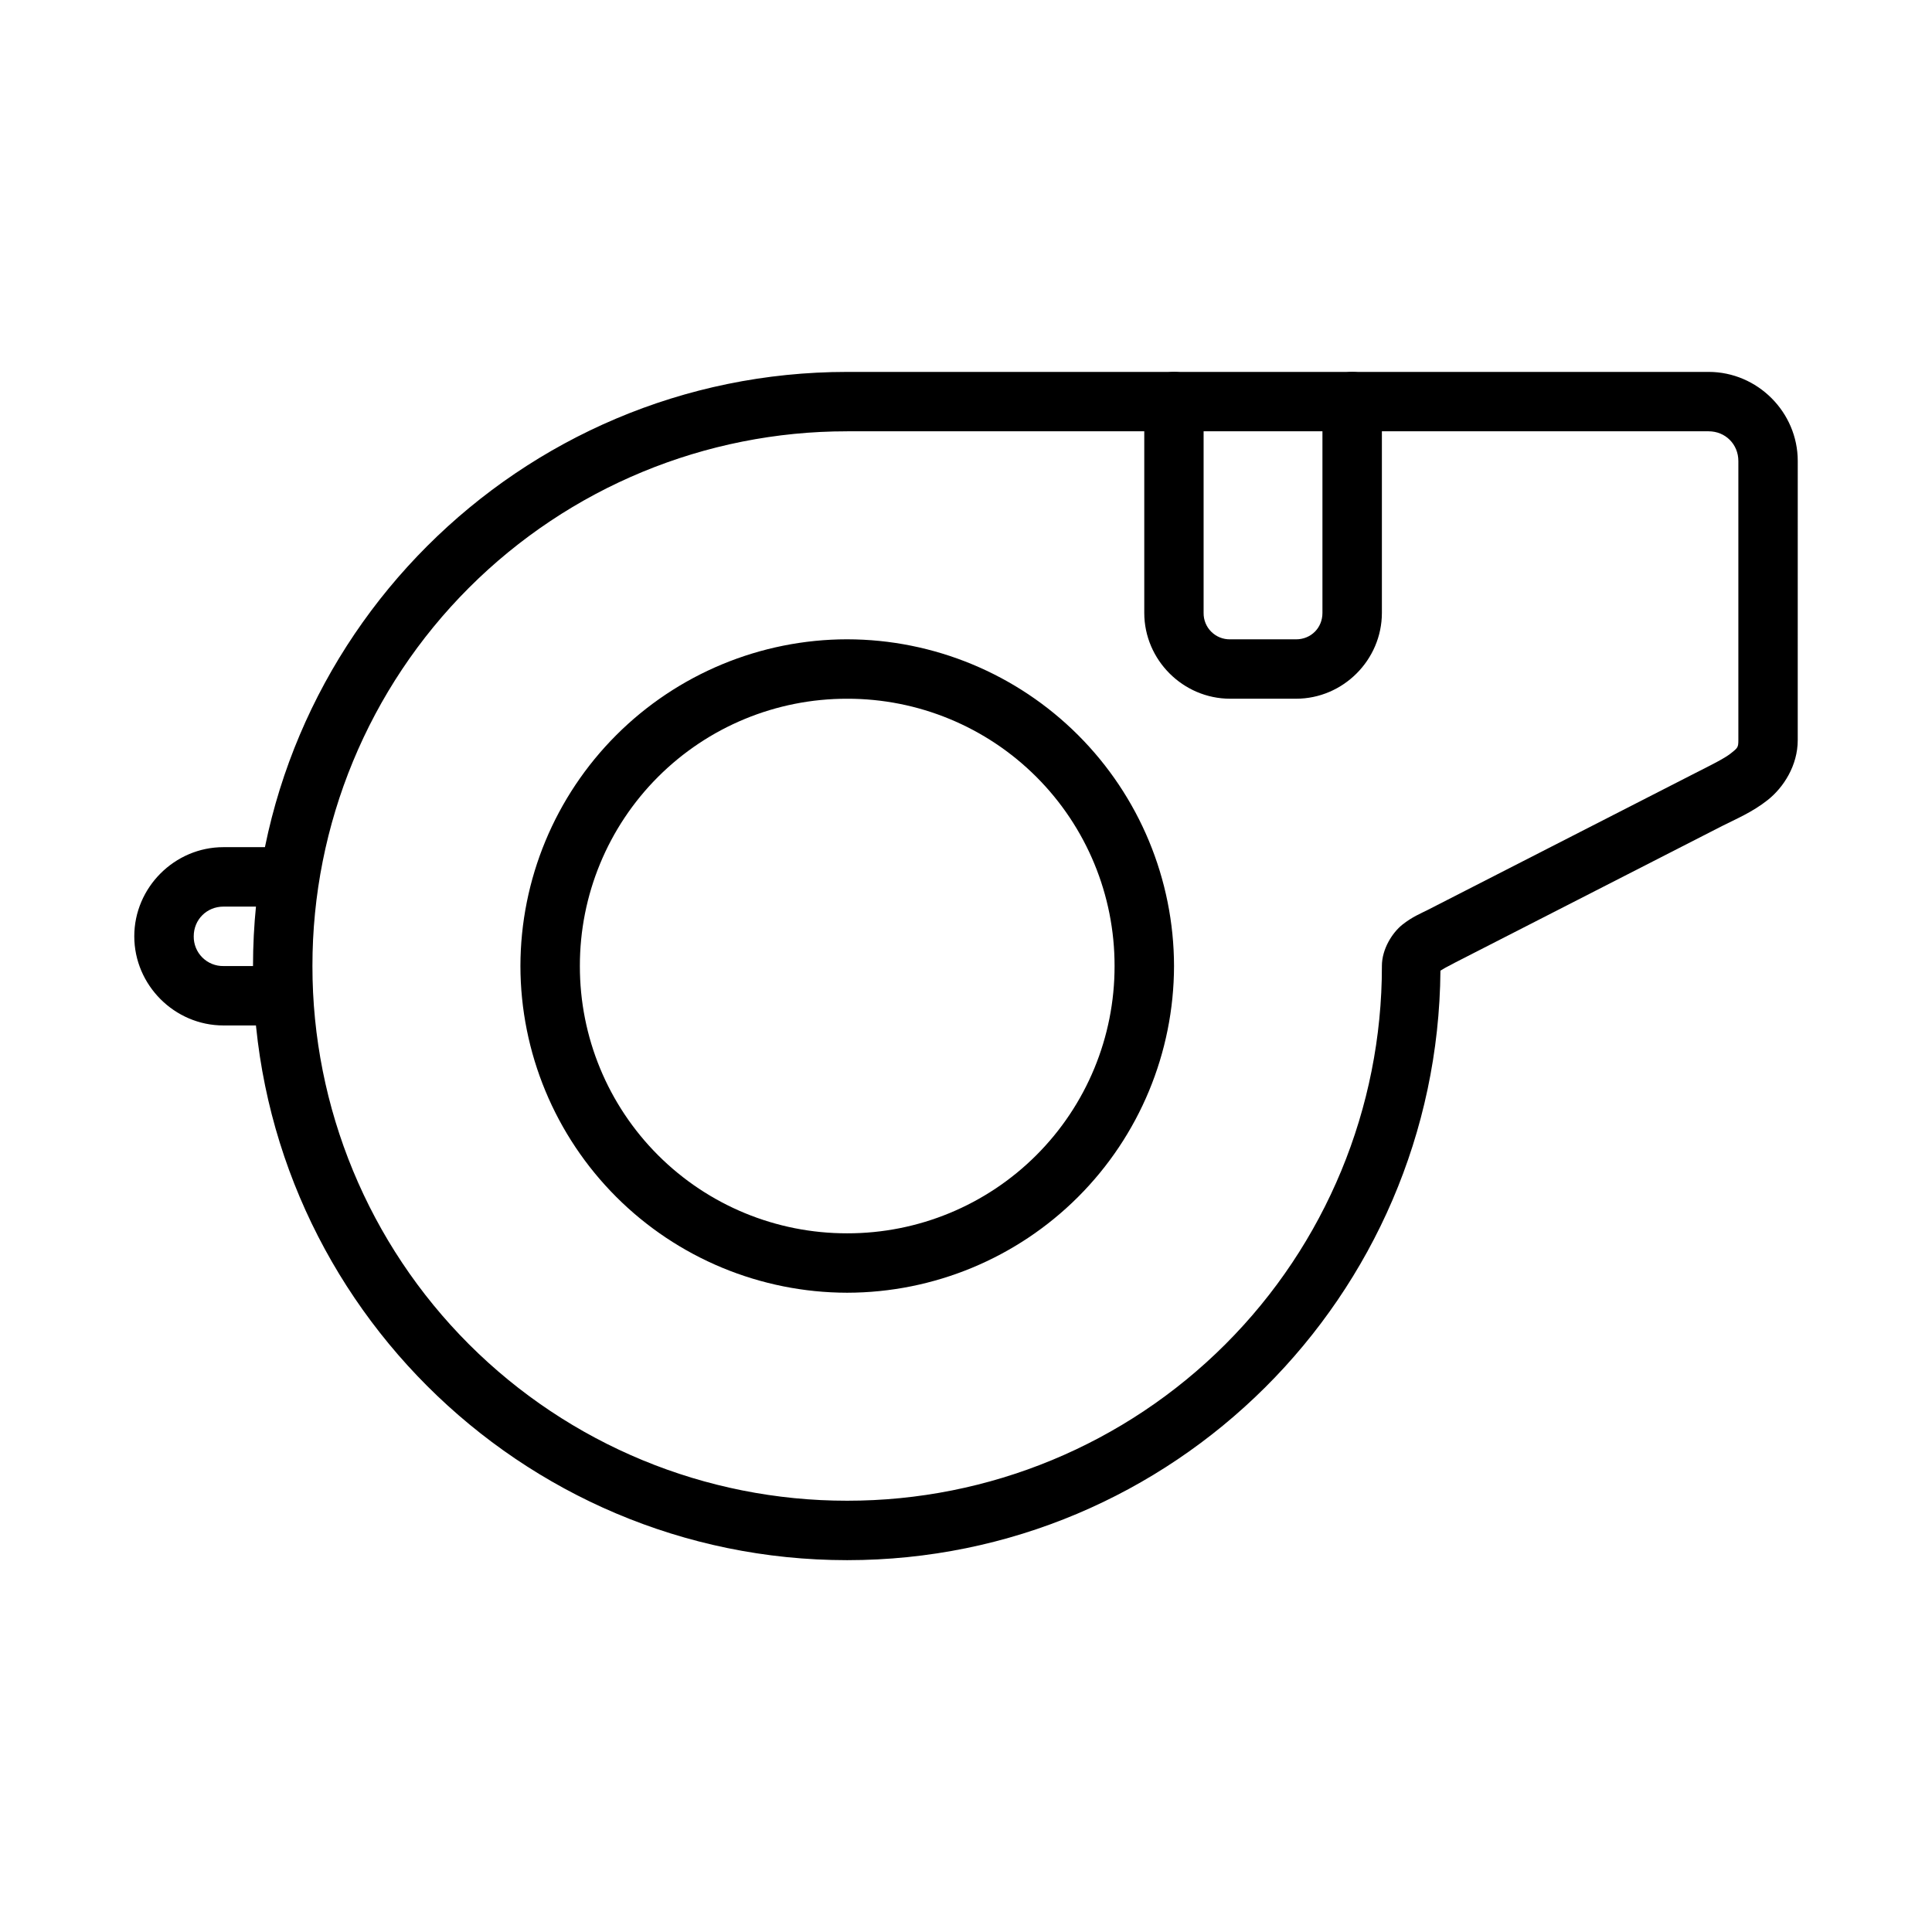
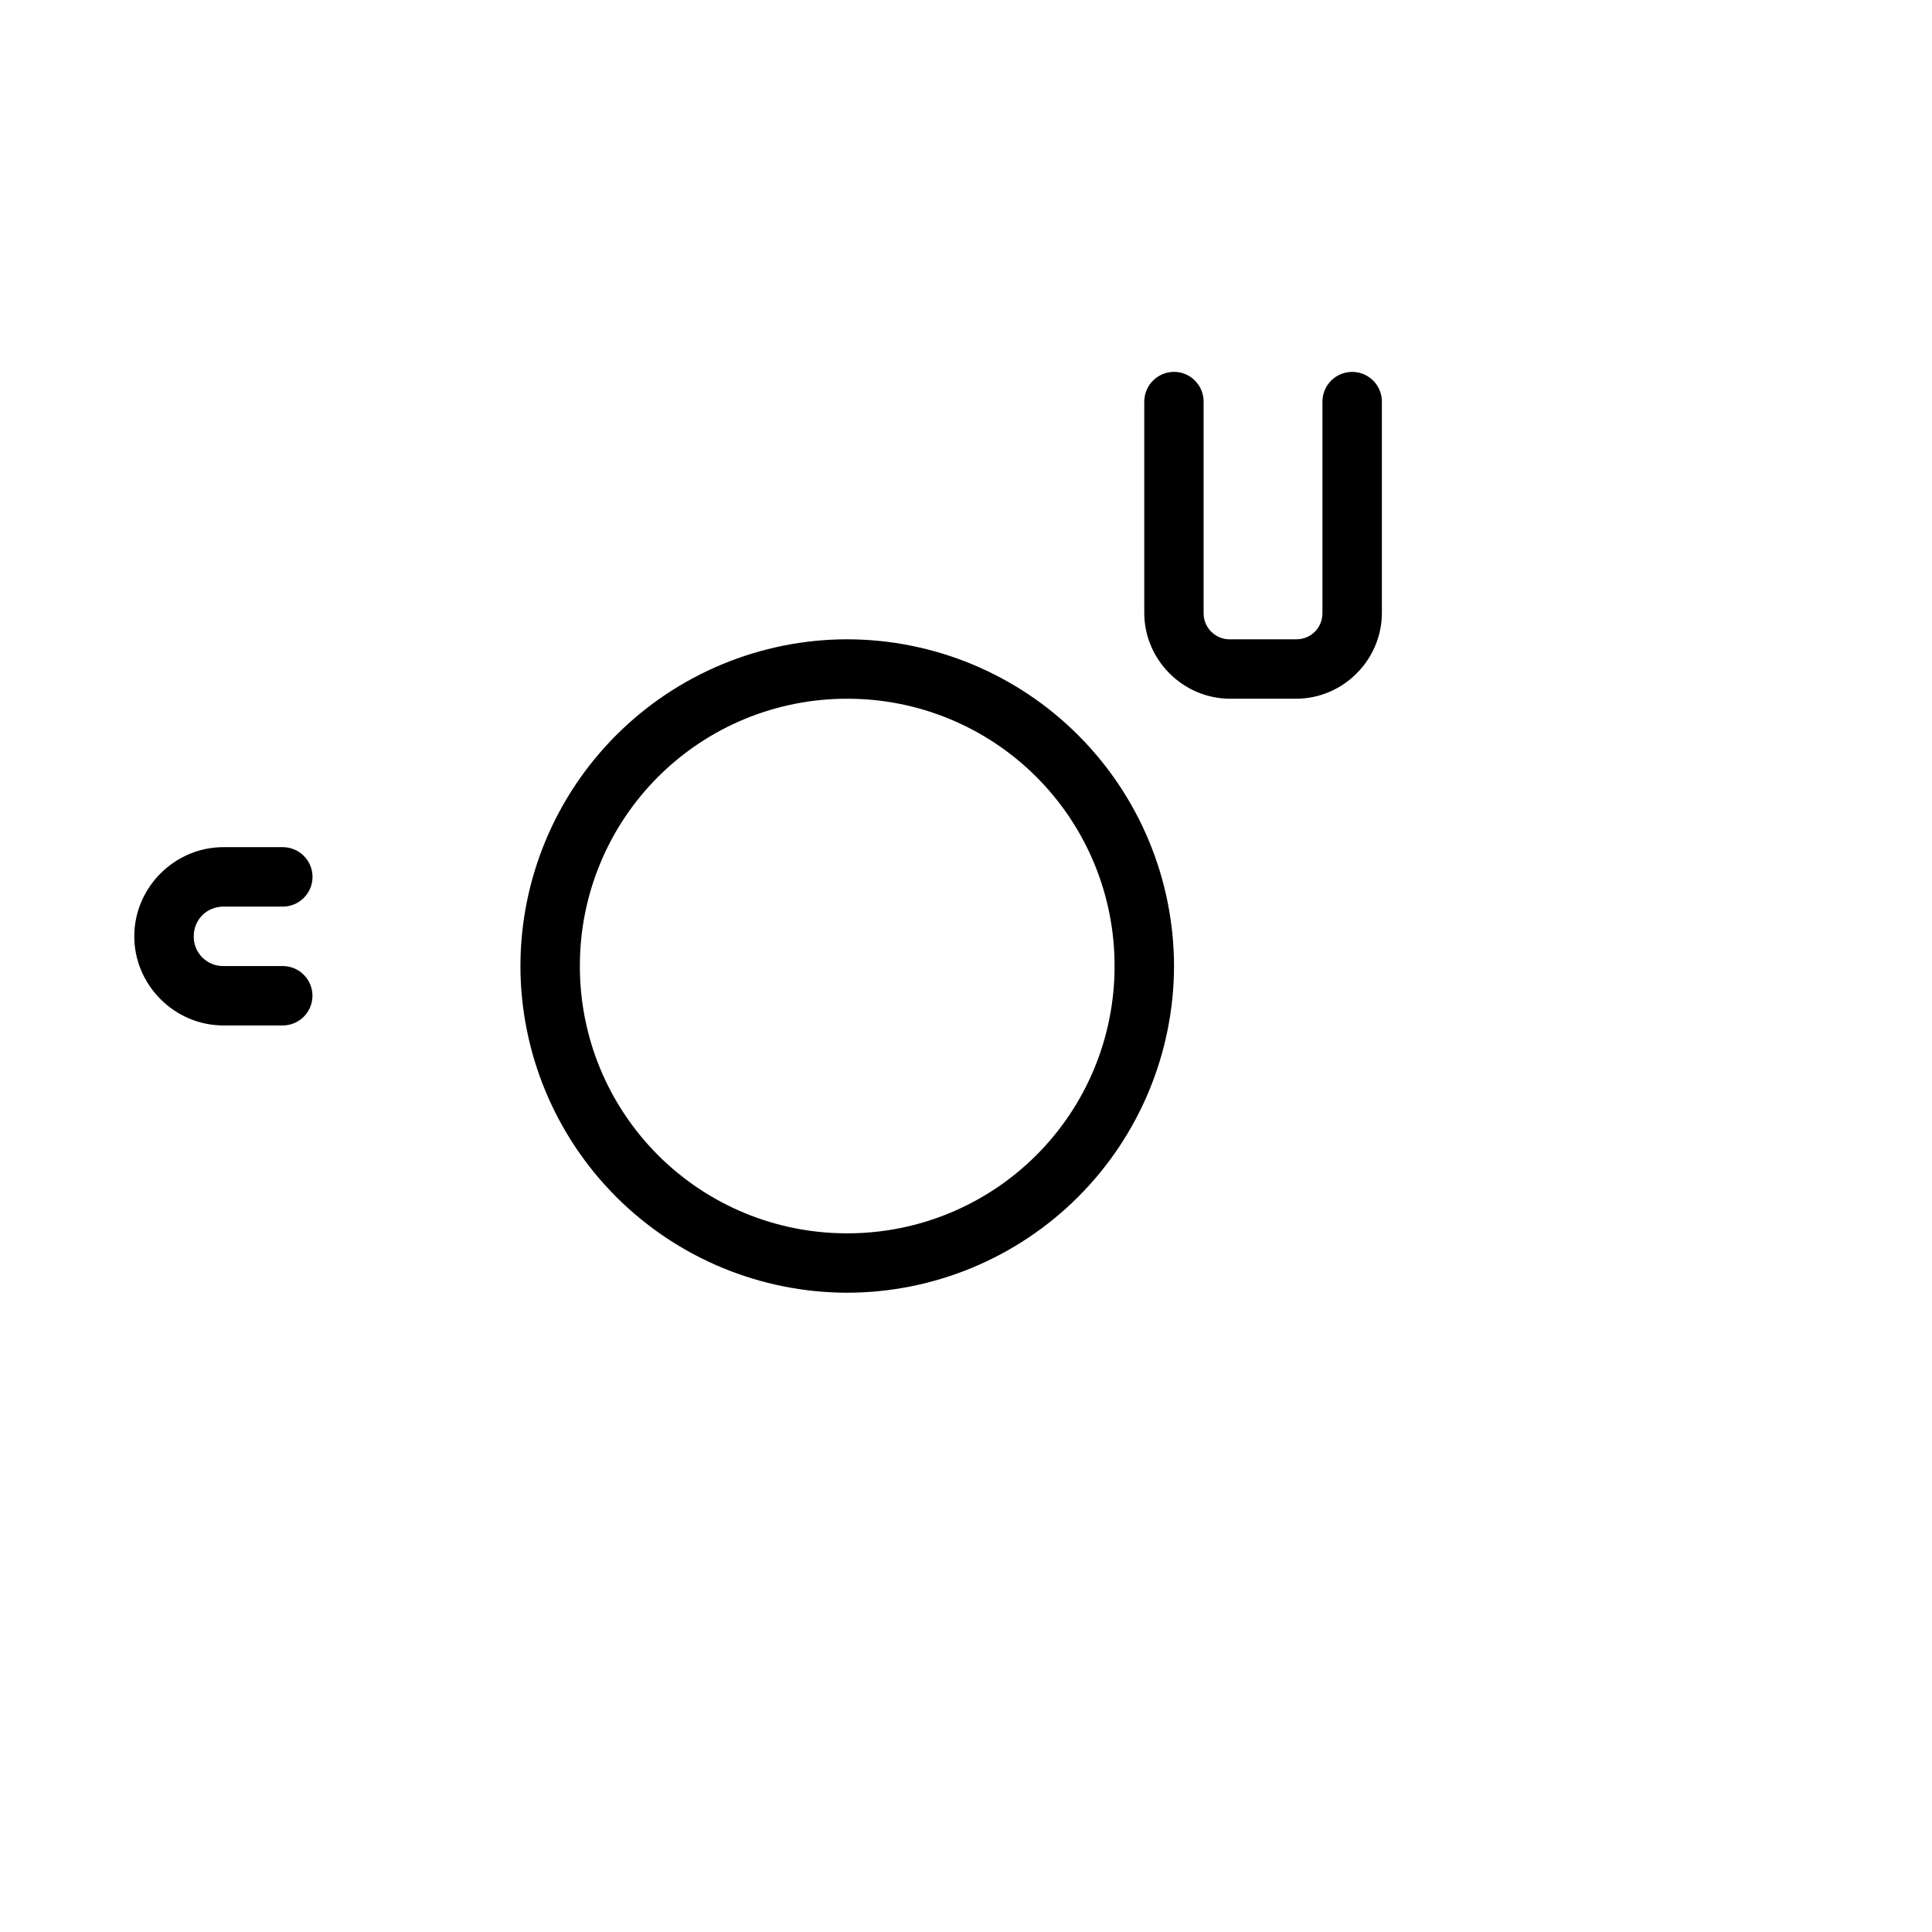
<svg xmlns="http://www.w3.org/2000/svg" fill="#000000" width="800px" height="800px" version="1.1" viewBox="144 144 512 512">
  <g fill-rule="evenodd">
-     <path d="m368.5 242.56c-86.848 0-157.45 70.59-157.45 157.45 0 86.848 70.605 157.45 157.45 157.45 86.434 0 156.53-69.98 157.23-156.23 0.445-0.297 1.742-1.043 3.809-2.098l70.855-36.238c3.629-1.844 7.973-3.629 12.094-6.902 4.121-3.273 7.93-9.074 7.93-15.844l0.004-73.98c0-12.941-10.668-23.609-23.625-23.609zm0 15.738h228.3c4.449 0 7.883 3.438 7.883 7.883v73.965c0 1.934-0.18 2.055-1.98 3.496-1.816 1.43-5.356 3.152-9.477 5.25l-70.844 36.238c-1.754 0.895-4.09 1.816-6.738 3.914-2.648 2.113-5.43 6.426-5.43 10.965l0.004 0.004c0.027 37.594-14.895 73.652-41.477 100.23-26.582 26.578-62.645 41.5-100.24 41.465-37.59 0.031-73.645-14.891-100.23-41.469-26.578-26.582-41.5-62.641-41.473-100.23-0.031-37.59 14.887-73.652 41.469-100.23 26.578-26.582 62.641-41.504 100.23-41.477z" />
    <path d="m368.5 313.42c-22.953 0.031-44.957 9.164-61.188 25.395-16.23 16.23-25.363 38.234-25.395 61.188 0.031 22.953 9.164 44.957 25.395 61.188 16.23 16.23 38.234 25.359 61.188 25.395 22.961-0.031 44.969-9.16 61.207-25.391 16.238-16.227 25.379-38.234 25.422-61.191-0.043-22.961-9.184-44.965-25.422-61.195-16.238-16.23-38.246-25.359-61.207-25.387zm0 15.754c18.805-0.035 36.848 7.414 50.145 20.707 13.297 13.293 20.758 31.332 20.727 50.133 0.027 18.801-7.434 36.836-20.734 50.125-13.297 13.289-31.336 20.738-50.137 20.703-18.793 0.031-36.828-7.418-50.117-20.711-13.289-13.289-20.742-31.32-20.711-50.117-0.035-18.797 7.418-36.832 20.707-50.125 13.289-13.293 31.324-20.746 50.121-20.715zm-165.29 39.332c-12.941 0-23.625 10.68-23.625 23.625 0 12.941 10.68 23.625 23.625 23.625h15.727c4.348-0.008 7.867-3.535 7.867-7.887-0.016-4.344-3.539-7.856-7.883-7.856h-15.695c-2.102 0.035-4.125-0.785-5.609-2.273-1.488-1.484-2.309-3.508-2.277-5.609 0-4.434 3.453-7.871 7.883-7.871h15.727c4.352-0.008 7.871-3.535 7.871-7.883-0.008-4.348-3.535-7.871-7.883-7.871zm251.92-125.95c-4.352 0-7.879 3.523-7.887 7.871v55.996c0 12.465 10.281 22.746 22.762 22.746h17.465c12.465 0 22.746-10.281 22.746-22.762v-55.965c0-4.356-3.531-7.887-7.883-7.887-4.352 0.008-7.871 3.539-7.871 7.887v55.996c0 3.957-3.035 6.992-6.992 6.992h-17.465c-1.871 0.035-3.672-0.688-5-2.008-1.328-1.316-2.062-3.117-2.035-4.984v-56.012c0-4.336-3.504-7.859-7.84-7.883z" />
  </g>
</svg>